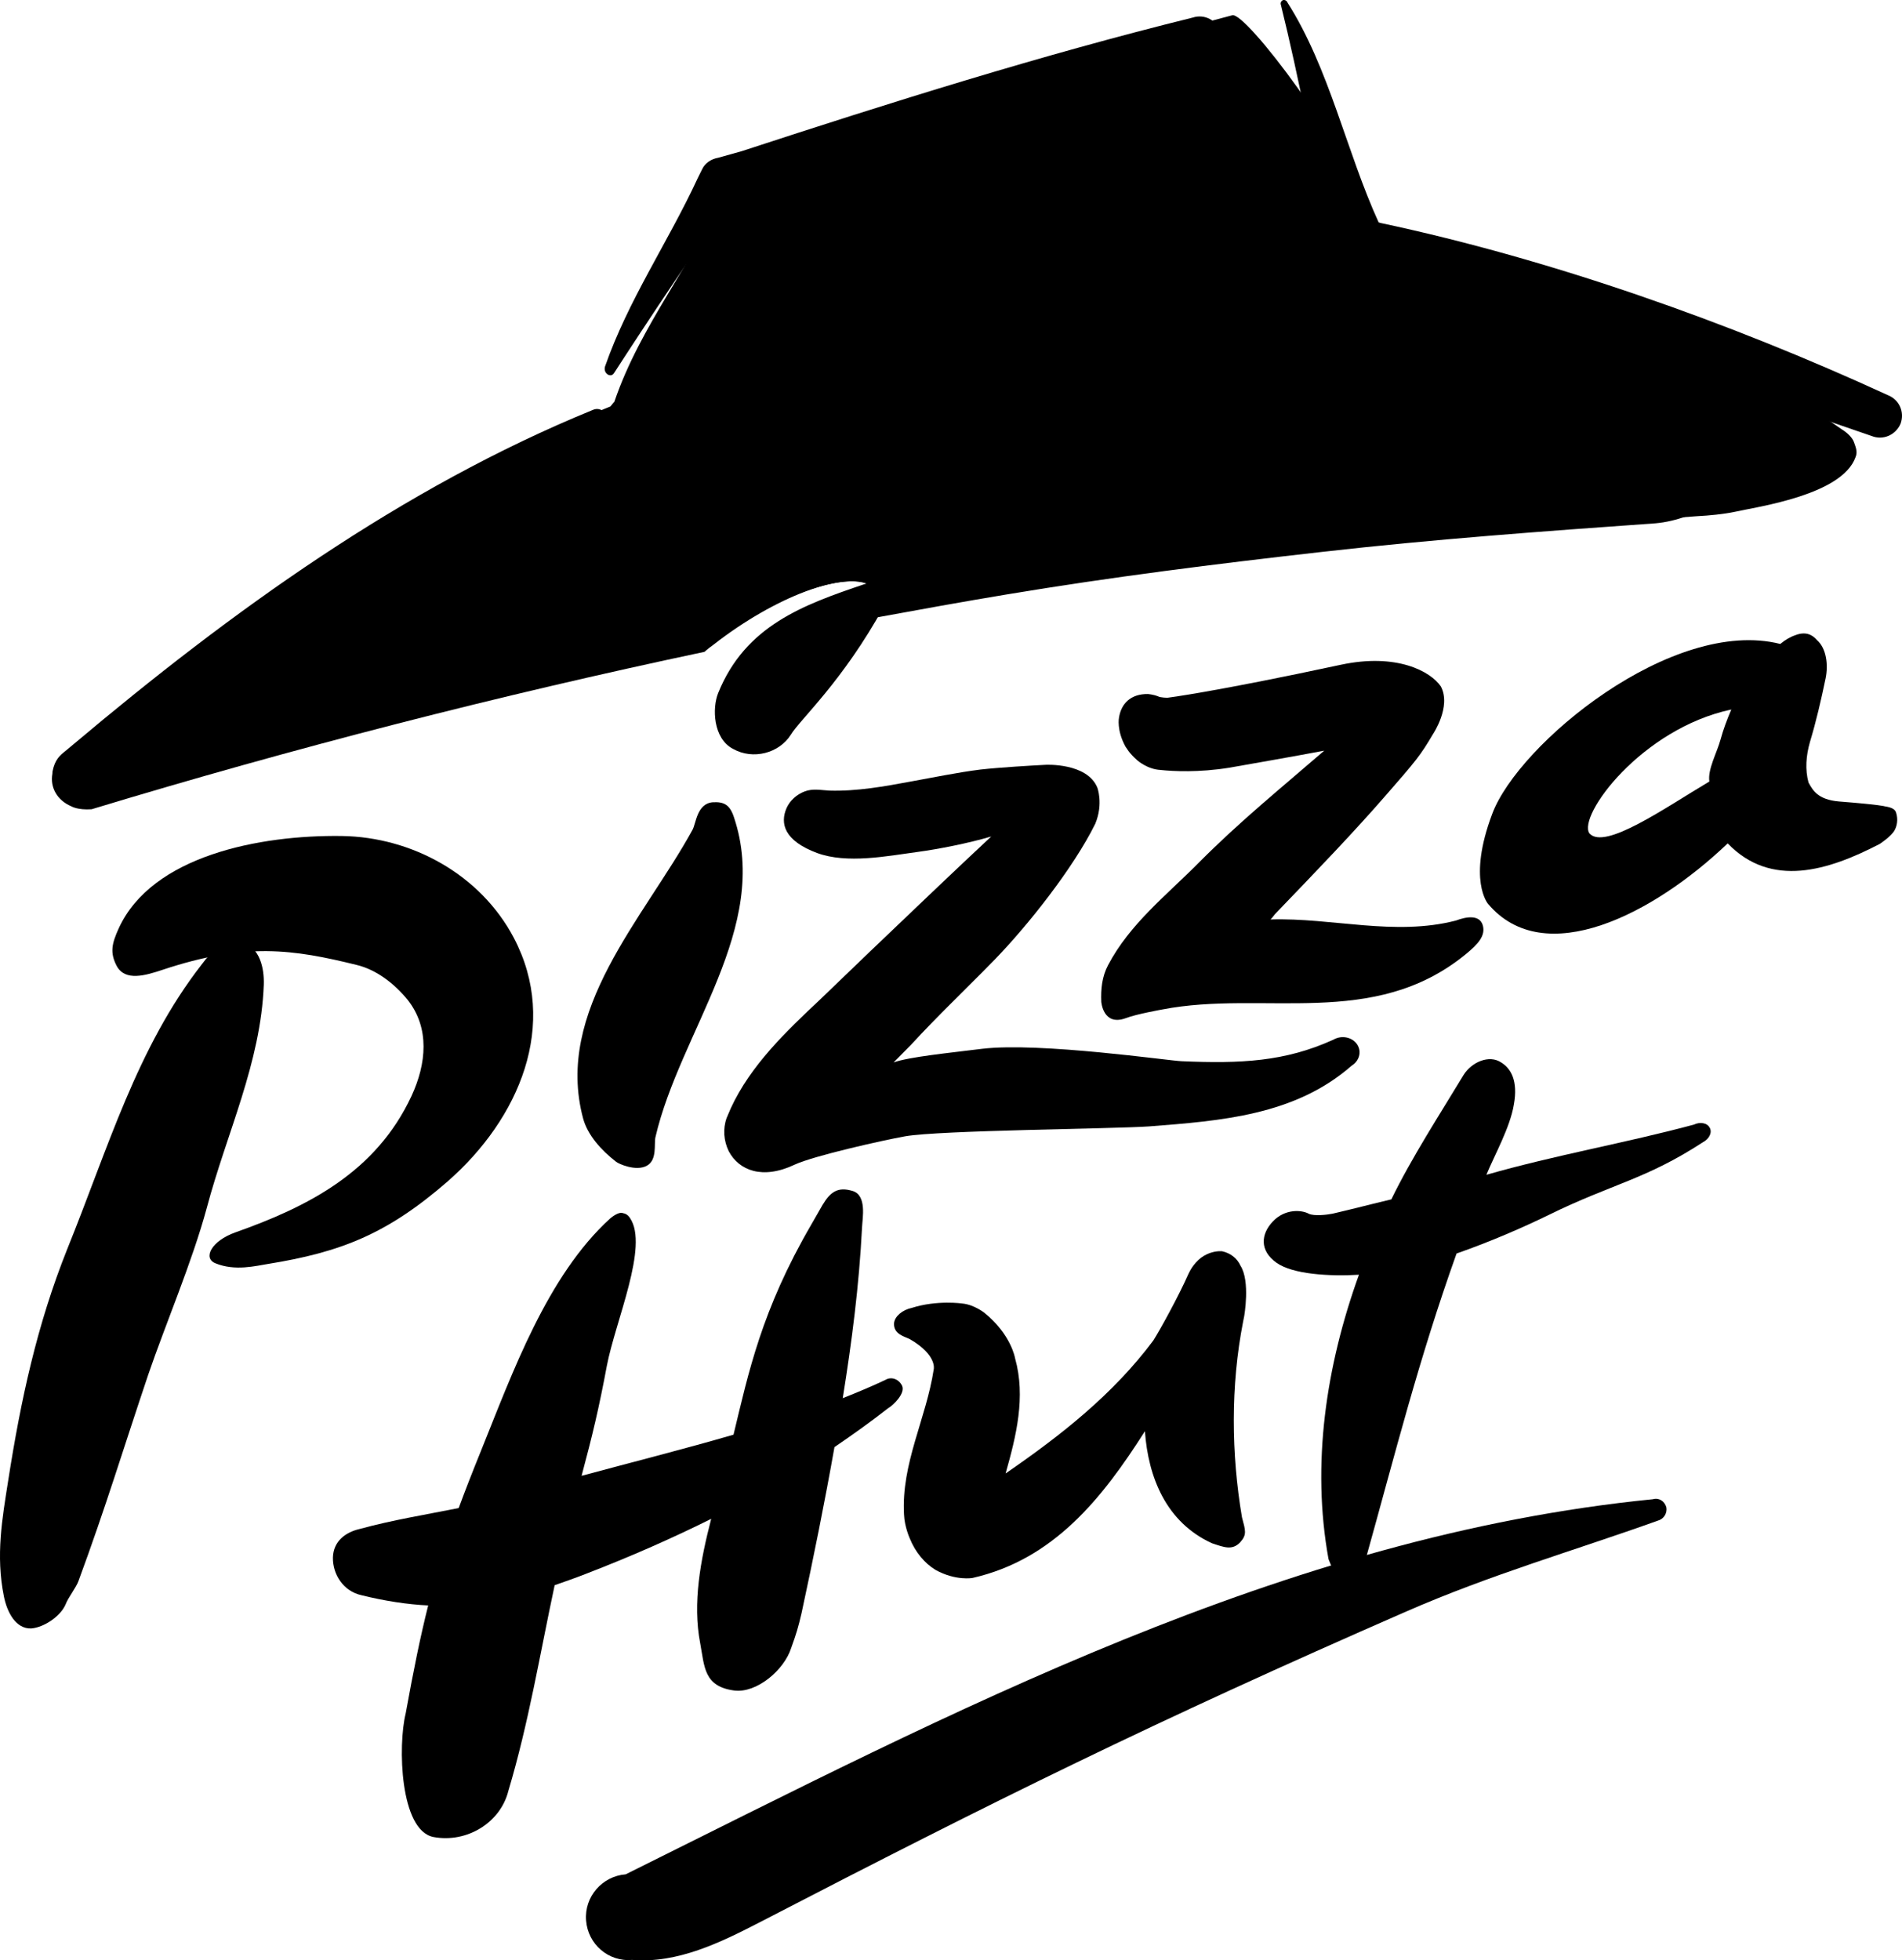
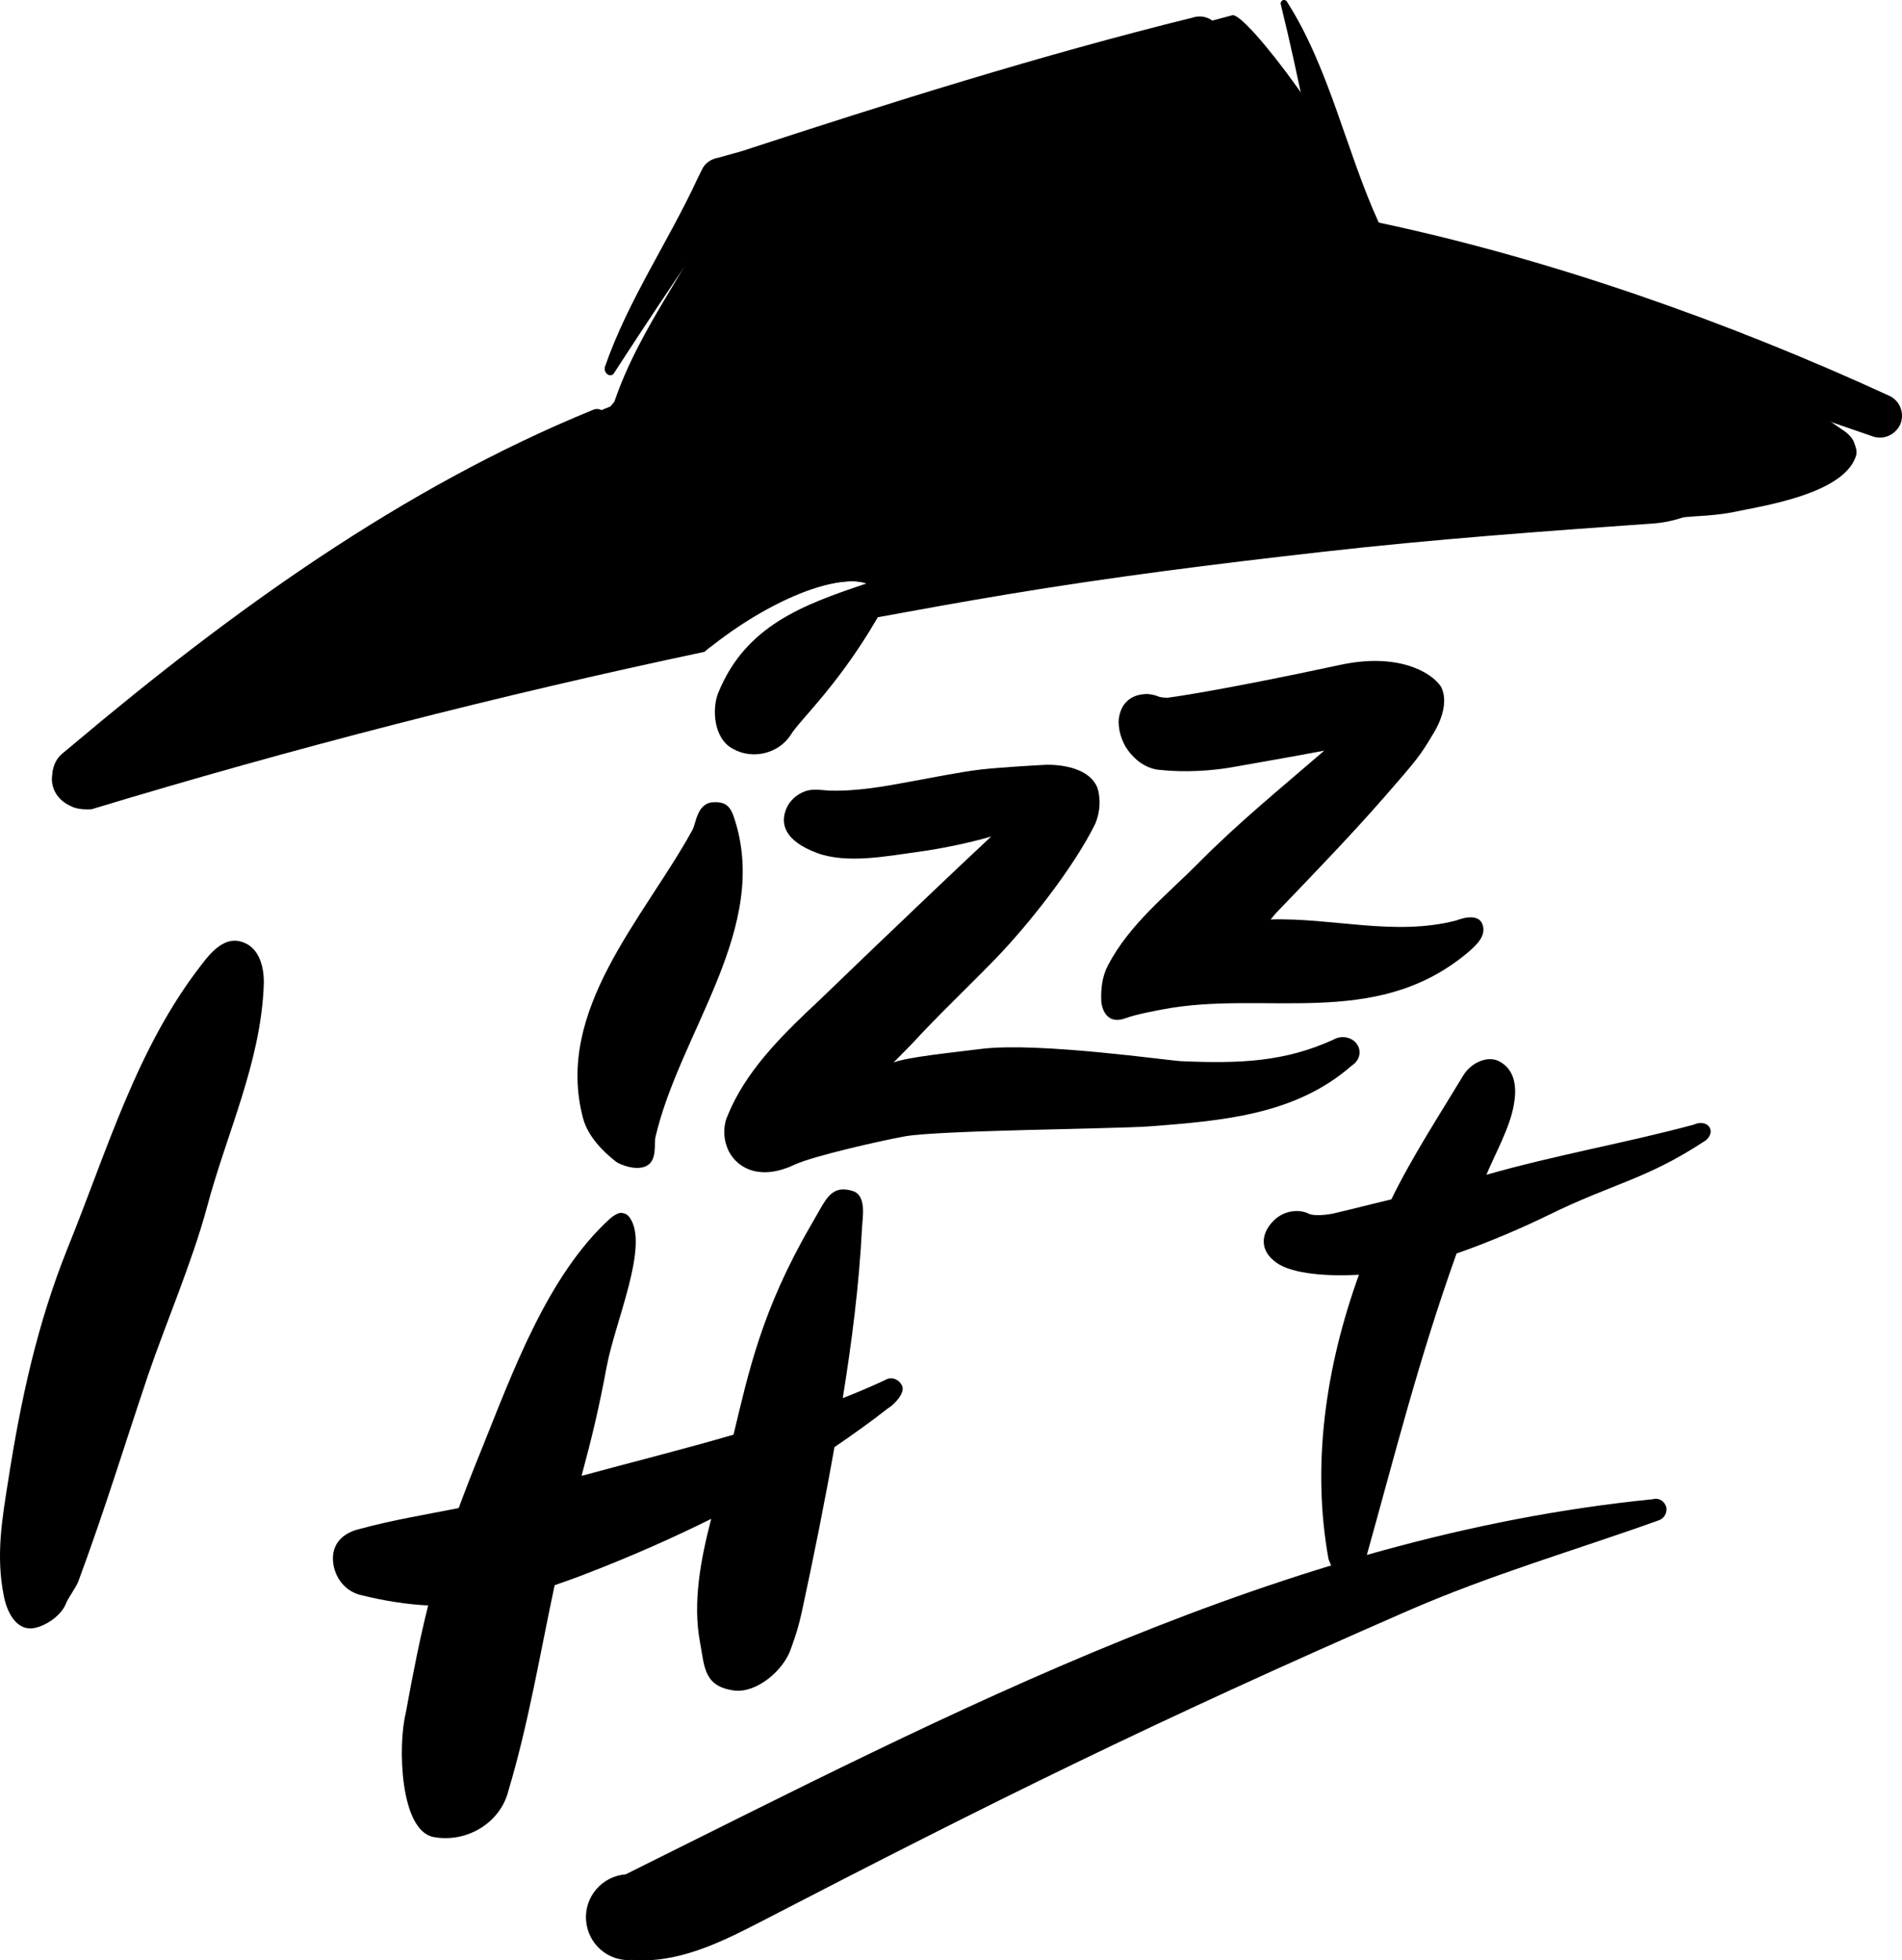
<svg xmlns="http://www.w3.org/2000/svg" version="1.1" id="Layer_1" x="0px" y="0px" viewBox="0 0 155.487 160.242" enable-background="new 0 0 155.487 160.242" xml:space="preserve">
  <g>
    <path fill-rule="evenodd" clip-rule="evenodd" d="M74.981,69.644c-2.458,0.333-5.736,0.983-8.182,0.083   c-2.69-1.003-3.05-2.412-2.495-3.682c0.276-0.61,0.82-1.104,1.481-1.354c0.648-0.25,1.352-0.101,2.019-0.066   c2.262,0.066,4.509-0.344,6.662-0.744c1.774-0.316,3.832-0.748,5.686-0.977c1.503-0.171,4.238-0.333,5.346-0.388   c0,0,3.357-0.172,4.204,1.852c0,0,0.516,1.326-0.165,2.968c-1.782,3.61-5.503,8.303-8.211,11.093   c-2.317,2.381-4.709,4.637-6.86,6.985l-1.415,1.431c1.248-0.455,4.593-0.783,7.239-1.115c4.736-0.56,15.381,0.992,16.307,1.014   c4.821,0.206,8.443,0.046,12.415-1.763c0.67-0.388,1.541-0.206,1.94,0.399c0.388,0.599,0.162,1.352-0.455,1.729   c-4.632,4.066-10.7,4.51-16.563,4.965c-2.94,0.205-17.107,0.31-19.947,0.81c-1.848,0.332-7.439,1.586-9.019,2.313   c-2.635,1.253-4.56,0.477-5.392-1.093c-0.41-0.832-0.493-1.825-0.177-2.712l0.338-0.788c1.608-3.517,4.599-6.363,7.279-8.876   l4.204-4.043c3.355-3.201,6.8-6.502,9.811-9.308C79.135,68.939,76.673,69.417,74.981,69.644L74.981,69.644z" />
    <path fill-rule="evenodd" clip-rule="evenodd" d="M51.684,160.207c3.689,0.305,7.195-1.409,10.439-3.084   c19.203-9.945,32.211-16.385,52.829-25.393c6.928-3.028,13.695-4.965,20.572-7.428c0.483-0.127,0.788-0.605,0.7-1.093   c-0.145-0.505-0.61-0.805-1.099-0.66c-30.186,3.006-57.293,17.417-83.978,30.663c-1.92,0.149-3.39,1.835-3.234,3.772   C48.061,158.925,49.741,160.38,51.684,160.207L51.684,160.207z" />
    <path fill-rule="evenodd" clip-rule="evenodd" d="M123.759,90.279c0.349-1.937-0.239-2.94-1.043-3.434   c-0.976-0.654-2.413-0.028-3.067,1.02c-1.881,3.118-4.238,6.739-5.907,10.173c-1.615,0.382-3.212,0.803-4.804,1.17   c-0.505,0.101-1.498,0.206-1.935,0.011c-0.599-0.332-1.948-0.422-2.94,0.616c-0.994,1.038-1.11,2.39,0.288,3.384   c1.325,0.944,4.316,1.126,6.741,0.981c-2.69,7.45-3.895,15.487-2.486,23.247c0.461,1.161,0.689,1.604,1.514,1.582   c0.854,0.016,1.525-0.704,1.525-1.582c2.464-8.813,4.305-16.236,7.428-24.983c2.723-0.948,5.446-2.131,7.588-3.178   c5.153-2.53,7.876-2.868,12.563-5.925c0.516-0.272,0.766-0.803,0.539-1.187c-0.195-0.382-0.783-0.494-1.293-0.244   c-5.637,1.514-11.316,2.484-16.957,4.099C122.172,94.416,123.448,92.175,123.759,90.279L123.759,90.279z" />
    <path fill-rule="evenodd" clip-rule="evenodd" d="M56.603,67.847c-3.95,7.2-11.31,14.75-8.931,23.591   c0.367,1.337,1.459,2.574,2.701,3.533c0.195,0.16,1.598,0.798,2.491,0.327c0.882-0.476,0.588-1.775,0.717-2.339   c1.997-8.637,9.456-17.135,6.417-26.159c-0.338-1.038-0.832-1.266-1.708-1.222C56.958,65.661,56.904,67.337,56.603,67.847   L56.603,67.847z" />
-     <path fill-rule="evenodd" clip-rule="evenodd" d="M97.135,104.174c-0.739,1.681-2.247,4.442-2.846,5.392   c-3.285,4.404-7.544,7.754-12.082,10.877c0.871-3.068,1.659-6.258,0.777-9.407c0-0.006-0.316-1.948-2.502-3.717   c0,0-0.832-0.671-1.802-0.766c0,0-2.064-0.305-4.138,0.355c-0.766,0.16-1.398,0.693-1.453,1.242   c-0.068,0.937,0.926,1.115,1.308,1.325c2.219,1.288,1.936,2.447,1.936,2.447c-0.61,4.033-2.673,7.711-2.429,11.893   c0.039,0.975,0.461,1.918,0.461,1.918c0.465,1.165,1.242,2.063,2.108,2.591c1.663,0.92,3.039,0.659,3.039,0.659   c6.629-1.514,10.594-6.506,14.083-11.992c0.272,3.778,1.742,7.45,5.486,9.159c1.014,0.338,1.648,0.592,2.291-0.068   c0.582-0.637,0.444-0.97,0.156-2.063c-0.871-5.164-0.939-10.717,0.099-16.008l0.079-0.395c0,0,0.521-2.884-0.3-4.159   c-0.272-0.605-0.816-1.027-1.497-1.176C99.908,102.282,98.105,102.054,97.135,104.174L97.135,104.174z" />
    <path fill-rule="evenodd" clip-rule="evenodd" d="M94.655,56.914c-0.388-0.149-0.799-0.183-0.799-0.183   c-1.431-0.023-2.203,0.792-2.38,1.935c0,0-0.211,1.003,0.527,2.357c0.122,0.149,0.261,0.505,0.982,1.137c0,0,0.81,0.722,1.88,0.777   c1.06,0.116,3.145,0.217,5.629-0.183c2.036-0.361,4.827-0.842,7.761-1.393c-3.456,2.991-6.912,5.791-10.212,9.113   c-2.695,2.725-5.664,5.016-7.461,8.421c-0.498,0.948-0.593,1.957-0.553,2.984c0,0,0.138,2.03,2.001,1.347   c0.86-0.333,2.996-0.711,2.996-0.711c8.259-1.602,17.245,1.654,24.778-4.499c1.058-0.865,1.646-1.536,1.414-2.379   c-0.261-0.888-1.341-0.715-2.202-0.388c-5.02,1.297-10.118-0.25-15.154-0.09c0.145-0.138,0.255-0.299,0.377-0.448   c3.628-3.767,6.473-6.741,8.957-9.591c2.607-2.984,2.923-3.373,3.95-5.113c0,0,1.514-2.242,0.643-3.895   c-0.843-1.242-3.622-2.745-8.17-1.775c-10.5,2.252-14.173,2.697-14.173,2.697S94.877,57.037,94.655,56.914L94.655,56.914z" />
-     <path fill-rule="evenodd" clip-rule="evenodd" d="M154.892,67.847c0.162-0.305,0.305-0.821,0.112-1.424   c-0.072-0.239-0.294-0.417-0.921-0.511c0,0-0.294-0.127-3.761-0.399c-1.714-0.149-2.135-0.921-2.478-1.547   c-0.289-1.06-0.2-2.214,0.116-3.307c0.527-1.753,0.909-3.417,1.282-5.208c0.226-1.11,0.066-2.446-0.694-3.118   c-0.423-0.505-0.994-0.709-1.753-0.421c-0.472,0.16-0.878,0.41-1.259,0.726c-8.797-2.229-21.417,8.159-23.552,13.901   c-2.036,5.407-0.333,7.349-0.333,7.349c4.599,5.442,13.524,0.843,19.586-4.948c3.562,3.695,8.231,2.225,12.431,0.044   C153.668,68.983,154.638,68.351,154.892,67.847L154.892,67.847z M140.649,60.465c-0.294,1.071-1.06,2.429-0.91,3.417   c-3.638,2.163-8.569,5.641-9.806,4.237c-0.977-1.431,4.244-8.553,11.599-10.123C141.187,58.806,140.877,59.622,140.649,60.465   L140.649,60.465z" />
    <path fill-rule="evenodd" clip-rule="evenodd" d="M29.562,130.399c1.826,0.454,3.768,0.759,5.442,0.832   c-0.638,2.541-1.192,5.247-1.841,8.836c-0.643,2.607-0.478,9.557,2.273,10.094c2.734,0.511,5.481-1.175,6.124-3.777   c1.659-5.541,2.578-11.183,3.783-16.807c0.81-0.283,1.635-0.571,2.48-0.899c3.838-1.481,7.222-2.984,10.316-4.525   c-0.871,3.373-1.536,6.873-0.898,10.173c0.355,1.903,0.288,3.533,2.785,3.86c1.83,0.233,4.082-1.67,4.654-3.483   c0.421-1.16,0.582-1.703,0.847-2.846c0.999-4.626,1.903-9.124,2.69-13.568c1.492-1.016,2.957-2.063,4.371-3.167   c0.5-0.289,1.426-1.255,1.161-1.837c-0.257-0.555-0.882-0.788-1.371-0.489c-1.098,0.522-2.296,1.02-3.483,1.492   c0.737-4.593,1.336-9.19,1.576-13.956c0.033-0.764,0.41-2.629-0.777-2.983c-1.187-0.355-1.803,0.055-2.464,1.164l-0.931,1.626   c-4.044,6.961-5.104,12.042-6.335,17.134c-4.121,1.198-8.37,2.269-12.42,3.362c0.893-3.329,1.415-5.513,2.064-8.986   c0.704-3.682,3.455-9.8,1.892-12.087c-0.167-0.255-0.333-0.355-0.634-0.415c-0.299-0.068-0.77,0.27-0.981,0.448   c-5.164,4.693-7.998,12.641-10.583,19.043c-0.694,1.709-1.286,3.228-1.804,4.632c-2.717,0.544-5.418,0.977-8.109,1.714   c-1.148,0.266-2.141,1.003-2.174,2.335C27.194,128.678,28.054,130.072,29.562,130.399L29.562,130.399z" />
    <path fill-rule="evenodd" clip-rule="evenodd" d="M16.494,78.829c-5.308,6.811-7.666,15.049-10.989,23.253   c-2.484,6.201-3.81,12.381-4.836,18.948c-0.483,3.078-1.032,6.107-0.349,9.469c0.261,1.304,0.981,2.667,2.24,2.612   c1.027-0.083,2.39-0.981,2.807-1.975c0.2-0.544,0.865-1.376,1.049-1.902c2.274-6.168,3.621-10.689,5.708-16.884   c1.403-4.105,3.594-9.22,4.781-13.618c1.624-6.118,4.42-11.858,4.659-18.244c0.044-1.398-0.338-3.006-1.742-3.483   C18.448,76.516,17.331,77.714,16.494,78.829L16.494,78.829z" />
-     <path fill-rule="evenodd" clip-rule="evenodd" d="M13.293,79.273c6.778-2.256,10.689-1.674,15.858-0.399   c1.615,0.388,3.063,1.505,4.167,2.846c1.835,2.313,1.541,5.242,0.321,7.871c-2.895,6.201-8.409,9.025-14.388,11.143   c-1.991,0.704-2.684,2.119-1.637,2.53c1.604,0.66,3.324,0.206,4.283,0.055c5.99-0.964,9.773-2.467,14.693-6.744   c5.868-5.137,9.135-12.826,5.42-19.903c-2.707-5.148-8.288-8.253-14.079-8.337c-6.728-0.09-15.503,1.619-18.222,7.542   c-0.566,1.255-0.742,1.981-0.167,3.085C10.237,80.238,11.891,79.74,13.293,79.273L13.293,79.273z" />
    <path fill-rule="evenodd" clip-rule="evenodd" d="M151.565,36.158c-0.138-0.41-0.605-0.821-0.982-1.049   c-9.03-6.423-26.791-11.925-38.184-16.585l-0.766-1.447v-0.024c-1.365-4.898-9.818-16.164-10.904-15.802   C86.556,4.99,77.326,7.846,63.425,12.678l-2.197,0.66c-0.648,0.094-1.203,0.509-1.481,1.12l-0.465,0.932   c-2.557,6.118-6.912,11.121-9.063,17.462c-0.029,0.011-0.312,0.376-0.322,0.376C34.133,39.447,21.099,49.543,7.991,60.16   l-0.689,0.52c-0.388,0.312-0.654,0.744-0.765,1.22l-0.121,0.594c-0.228,1.093,0.41,2.174,1.437,2.519l1.646,0.27   c16.036-4.725,31.579-8.681,47.936-12.086c0.162-0.121,0.81-0.56,0.966-0.694c5.003-3.882,10.888-5.857,12.98-4.626   c0.788,0.456,0.932,1.321,0.56,2.44c4.393-0.799,8.749-1.585,13.152-2.289c8.725-1.426,17.294-2.464,26.142-3.467   c9.247-1.038,18.145-1.698,27.541-2.369c0.904-0.044,2.146-0.161,3.072-0.36c1.953-0.432,8.731-1.38,9.84-4.459   C151.86,36.957,151.737,36.634,151.565,36.158L151.565,36.158z" />
    <path fill-rule="evenodd" clip-rule="evenodd" d="M59.932,16.15l0.327-0.61l-1.176,0.704l1.348-0.204   c12.874-3.201,25.77-6.379,38.173-11.083c0.961-0.321,1.515-1.314,1.21-2.313c-0.322-0.97-1.332-1.525-2.302-1.209   c-12.431,3.074-24.668,6.928-36.86,10.917l-1.941,0.544c-0.55,0.094-1.066,0.421-1.303,0.92l-0.384,0.777   c-2.401,5.187-5.679,9.945-7.571,15.387c-0.072,0.278,0.044,0.544,0.288,0.665c0.156,0.057,0.312,0.057,0.45-0.138   C50.191,30.505,56.482,20.765,59.932,16.15L59.932,16.15z" />
    <path fill-rule="evenodd" clip-rule="evenodd" d="M104.712,0.397c1.514,6.12,2.662,12.398,3.943,18.583l0.167,0.775   c0.127,0.456,0.077,1.128,2.212,2.131l0.145,0.055c3.245,1.571,6.778,1.859,10.272,2.94c10.884,3.383,21.035,7.173,31.561,10.761   c0.928,0.377,1.97-0.088,2.359-1.01c0.349-0.948-0.112-1.975-1.049-2.335c-12.94-5.947-27.456-11.088-41.423-14.062l-0.195-0.055   c-2.64-5.775-4.016-12.576-7.472-18c-0.055-0.134-0.226-0.217-0.36-0.167C104.712,0.104,104.661,0.254,104.712,0.397L104.712,0.397   z" />
    <path fill-rule="evenodd" clip-rule="evenodd" d="M7.487,66.15c16.541-5.014,33.231-9.297,50.11-12.869   c0.238-0.222,0.499-0.415,0.759-0.604c4.992-3.899,10.711-6.041,12.797-4.821c0.832,0.5,0.964,1.415,0.499,2.618   c3.533-0.648,7.05-1.286,10.594-1.874c8.615-1.437,17.085-2.497,25.849-3.489c9.157-1.037,17.943-1.674,27.245-2.335   c0.882-0.078,1.681-0.283,2.53-0.572c1.786-0.564,3.25-2.346,3.006-4.382c-0.228-2.041-2.341-3.145-4.244-3.384   c-0.799-0.116-1.337-0.16-2.119-0.071c-18.088,2.129-35.749,4.376-53.437,7.847c-22.549,4.388-44.936,9.591-66.701,17.023   c10.833-9.146,22.792-16.723,34.8-24.129c0.406-0.193,0.594-0.704,0.377-1.165c-0.171-0.433-0.671-0.637-1.093-0.433   C32.874,39.88,18.918,49.964,5.977,60.864l-0.66,0.549c-0.399,0.316-0.837,0.672-1.025,1.653l-0.011,0.184   c-0.2,1.104,0.382,2.168,1.552,2.662C5.839,65.911,6.333,66.227,7.487,66.15L7.487,66.15z" />
    <path fill-rule="evenodd" clip-rule="evenodd" d="M64.652,60.054c0.766-1.266,4.233-4.338,7.616-10.5   c0.277-0.504,0.521-1.198,0.084-1.676c-0.412-0.443-1.099-0.305-1.716-0.117c-4.953,1.676-9.695,3.373-11.925,8.887   c-0.5,1.22-0.421,3.726,1.22,4.571C61.545,62.128,63.687,61.584,64.652,60.054L64.652,60.054z" />
  </g>
</svg>